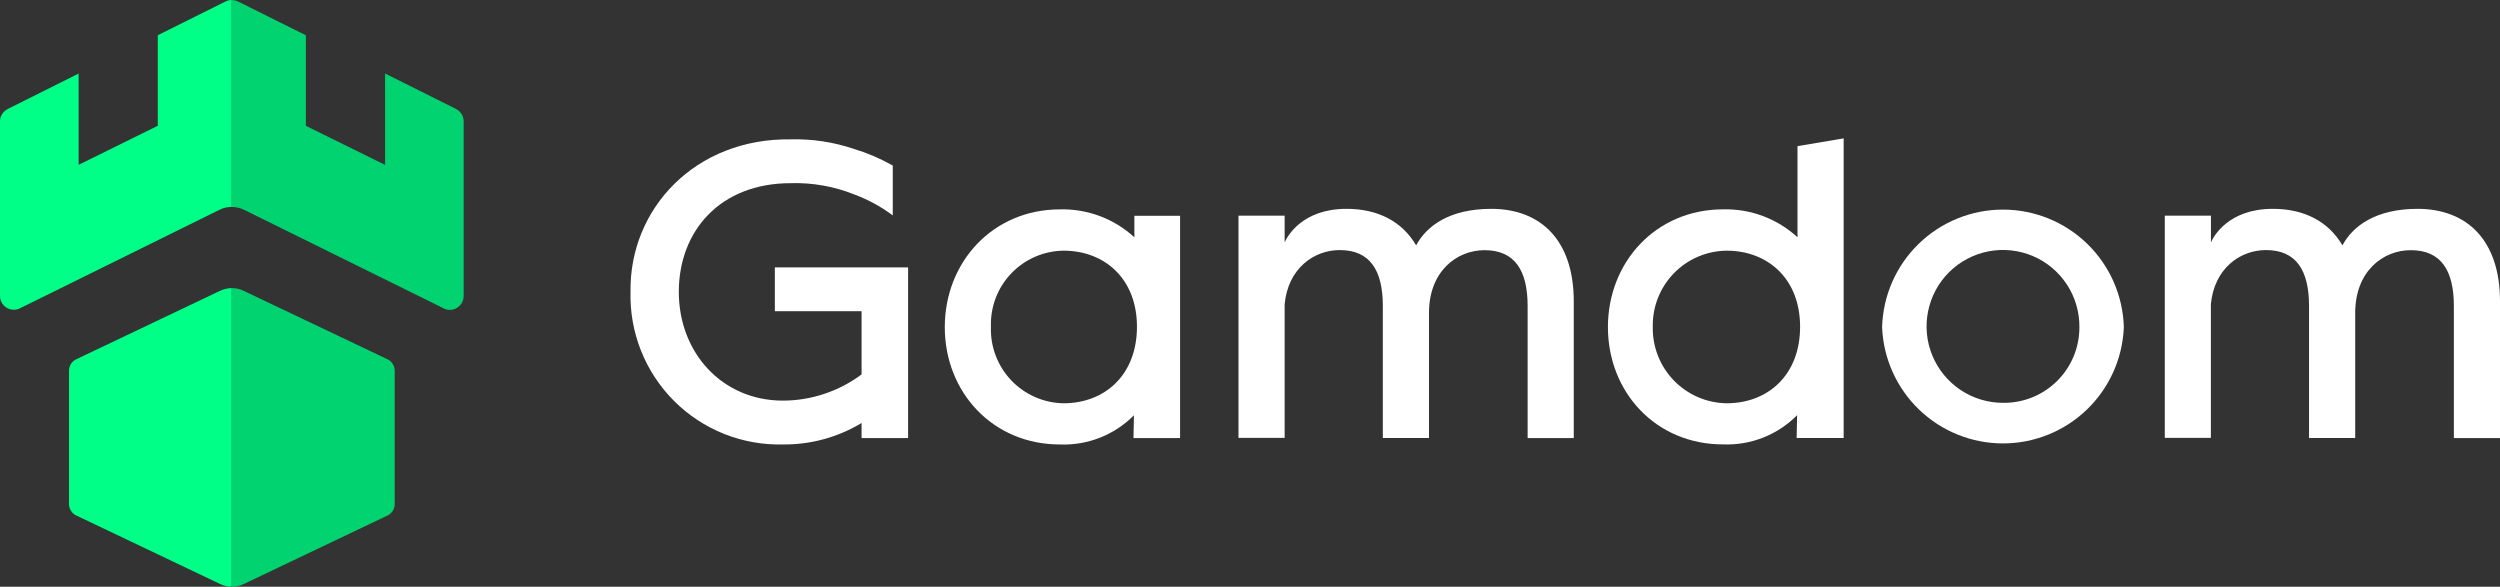
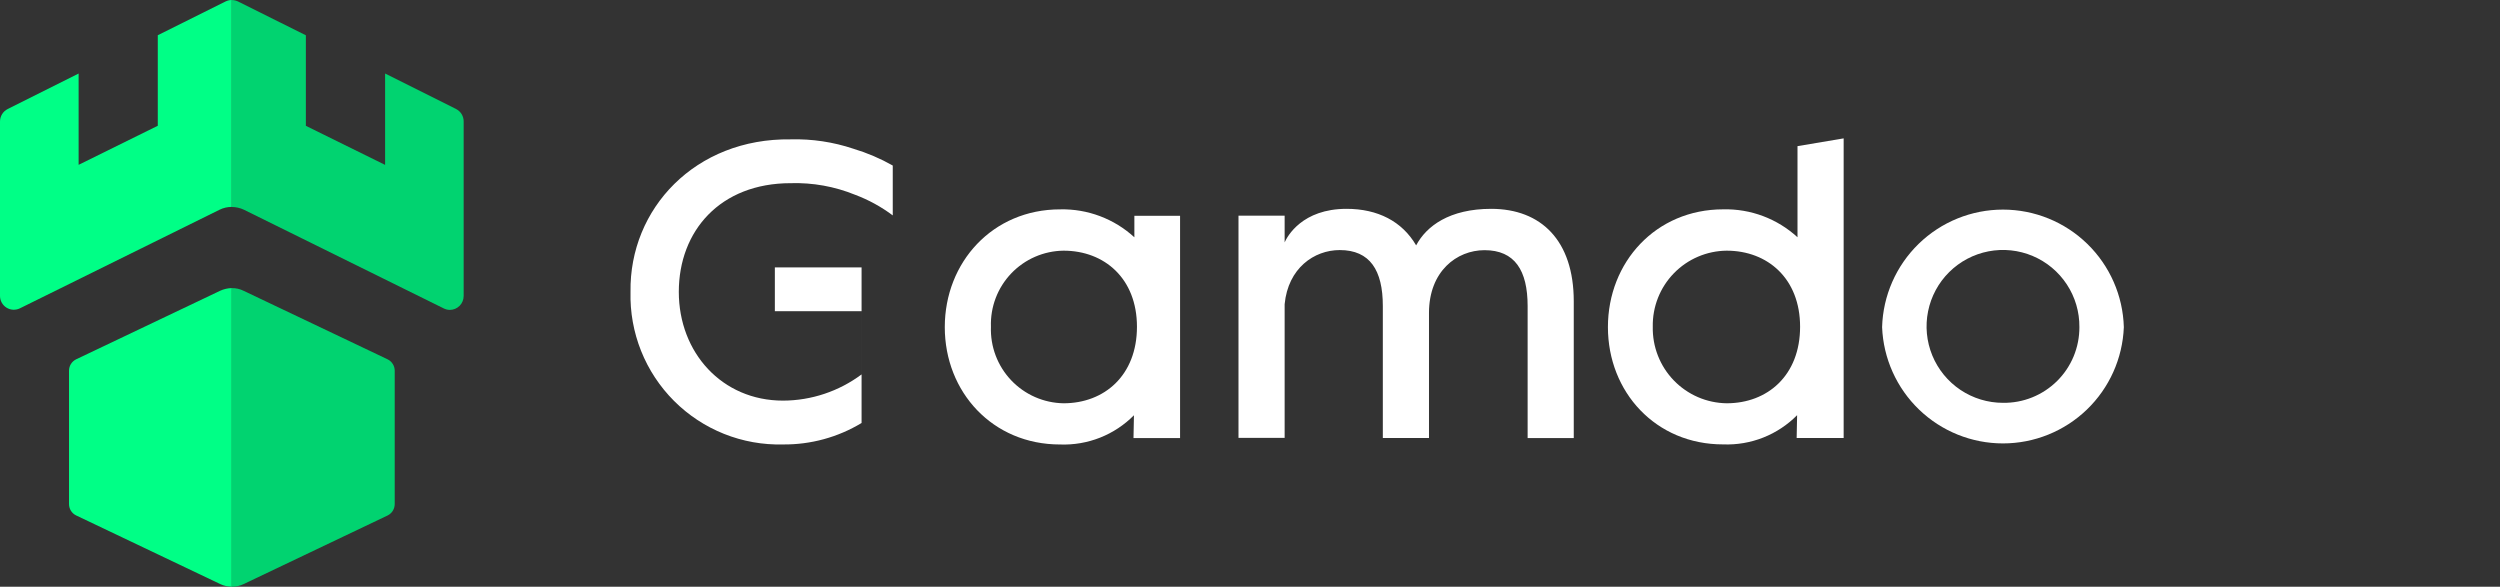
<svg xmlns="http://www.w3.org/2000/svg" width="1355" height="318" viewBox="0 0 1355 318" fill="none">
  <rect x="0" y="0" width="1355" height="318" fill="#333333" stroke="none" />
  <g clip-path="url(#clip0_40006830_2)">
-     <path d="M341.741 158.225C341.038 113.035 376.941 74.803 428.542 75.535C440.102 75.228 451.625 76.954 462.588 80.634C469.999 82.861 477.138 85.909 483.872 89.72V116.751C477.643 112.081 470.782 108.319 463.495 105.579C452.41 101.067 440.504 98.922 428.542 99.282C390.358 99.282 367.914 125.13 367.914 158.21C367.914 191.058 391.27 217.139 424.404 217.139C439.751 217.087 454.676 212.104 466.978 202.925V168.684H419.971V144.923H492.187V237.431H466.973V229.262C454.135 237.014 439.394 241.04 424.399 240.891C413.469 241.171 402.597 239.224 392.442 235.169C382.288 231.114 373.065 225.035 365.333 217.303C357.601 209.57 351.522 200.345 347.467 190.189C343.411 180.033 341.463 169.158 341.741 158.225Z" fill="white" />
+     <path d="M341.741 158.225C341.038 113.035 376.941 74.803 428.542 75.535C440.102 75.228 451.625 76.954 462.588 80.634C469.999 82.861 477.138 85.909 483.872 89.72V116.751C477.643 112.081 470.782 108.319 463.495 105.579C452.41 101.067 440.504 98.922 428.542 99.282C390.358 99.282 367.914 125.13 367.914 158.21C367.914 191.058 391.27 217.139 424.404 217.139C439.751 217.087 454.676 212.104 466.978 202.925V168.684H419.971V144.923H492.187H466.973V229.262C454.135 237.014 439.394 241.04 424.399 240.891C413.469 241.171 402.597 239.224 392.442 235.169C382.288 231.114 373.065 225.035 365.333 217.303C357.601 209.57 351.522 200.345 347.467 190.189C343.411 180.033 341.463 169.158 341.741 158.225Z" fill="white" />
    <path d="M512.074 177.305C512.074 142.138 538.001 113.477 574.569 113.477C589.441 113.126 603.87 118.551 614.829 128.613V116.979H639.596V237.422H614.354L614.601 225.066C609.389 230.34 603.138 234.472 596.243 237.199C589.349 239.927 581.963 241.191 574.555 240.91C537.996 240.924 512.074 212.491 512.074 177.305ZM616.231 177.096C616.231 150.996 598.652 135.865 576.432 135.865C571.123 135.928 565.881 137.051 561.013 139.169C556.145 141.286 551.749 144.356 548.084 148.197C544.419 152.038 541.558 156.574 539.67 161.536C537.781 166.499 536.904 171.789 537.088 177.096C536.896 182.417 537.766 187.723 539.648 192.704C541.53 197.684 544.387 202.239 548.05 206.102C551.714 209.965 556.111 213.058 560.984 215.2C565.858 217.343 571.109 218.491 576.432 218.579C598.628 218.579 616.231 203.405 616.231 177.096Z" fill="white" />
    <path d="M852.979 163.338V237.422H827.974V165.9C827.974 146.558 821.014 135.595 804.618 135.595C789.586 135.595 774.511 147 774.511 169.612V237.379H749.492V165.843C749.492 146.501 742.536 135.538 726.136 135.538C712.263 135.538 698.143 145.337 696.276 164.888V237.337H671.262V116.899H696.276V131.365C697.701 128.114 705.778 113.188 729.823 113.188C746.717 113.188 759.93 119.941 767.551 132.99C773.1 122.535 785.604 113.188 808.3 113.188C835.177 113.23 852.979 130.258 852.979 163.338Z" fill="white" />
    <path d="M871.494 177.288C871.494 142.121 897.42 113.46 933.989 113.46C948.858 113.11 963.286 118.533 974.244 128.592V79.21L999.259 75V237.381H973.788L974.035 225.025C968.823 230.298 962.571 234.429 955.677 237.156C948.783 239.883 941.397 241.146 933.989 240.865C897.42 240.926 871.494 212.493 871.494 177.288ZM975.651 177.098C975.651 150.999 958.072 135.867 935.851 135.867C930.507 135.915 925.225 137.023 920.311 139.127C915.397 141.23 910.95 144.288 907.225 148.123C903.501 151.957 900.574 156.493 898.614 161.466C896.653 166.44 895.699 171.753 895.805 177.098C895.691 182.457 896.639 187.786 898.593 192.777C900.548 197.768 903.471 202.323 907.193 206.179C910.916 210.034 915.365 213.115 920.284 215.243C925.202 217.371 930.493 218.504 935.851 218.576C958.053 218.581 975.651 203.426 975.651 177.098Z" fill="white" />
    <path d="M1020.1 177.308C1020.58 160.249 1027.69 144.049 1039.92 132.153C1052.16 120.257 1068.55 113.602 1085.61 113.602C1102.67 113.602 1119.06 120.257 1131.29 132.153C1143.53 144.049 1150.64 160.249 1151.12 177.308C1150.46 194.246 1143.27 210.27 1131.06 222.02C1118.84 233.769 1102.56 240.332 1085.61 240.332C1068.66 240.332 1052.38 233.769 1040.16 222.02C1027.95 210.27 1020.76 194.246 1020.1 177.308ZM1127.03 177.308C1127.11 169.098 1124.75 161.05 1120.24 154.185C1115.74 147.319 1109.3 141.947 1101.74 138.749C1094.18 135.552 1085.84 134.674 1077.78 136.226C1069.72 137.779 1062.31 141.692 1056.47 147.469C1050.64 153.246 1046.66 160.626 1045.03 168.673C1043.39 176.72 1044.19 185.07 1047.31 192.663C1050.44 200.256 1055.74 206.75 1062.56 211.32C1069.38 215.89 1077.4 218.33 1085.61 218.33C1091.04 218.41 1096.43 217.406 1101.46 215.378C1106.49 213.35 1111.07 210.337 1114.93 206.518C1118.79 202.698 1121.84 198.147 1123.92 193.132C1125.99 188.116 1127.05 182.737 1127.03 177.308Z" fill="white" />
-     <path d="M1355 163.338V237.422H1330V165.9C1330 146.558 1323.04 135.595 1306.63 135.595C1291.6 135.595 1276.52 147 1276.52 169.612V237.379H1251.5V165.843C1251.5 146.501 1244.55 135.538 1228.15 135.538C1214.28 135.538 1200.15 145.337 1198.29 164.888V237.337H1173.32V116.899H1198.33V131.365C1199.75 128.114 1207.83 113.188 1231.87 113.188C1248.77 113.188 1261.98 119.941 1269.6 132.99C1275.15 122.535 1287.65 113.188 1310.35 113.188C1337.19 113.23 1355 130.258 1355 163.338Z" fill="white" />
    <path d="M119.312 157.592L41.205 194.778C40.059 195.351 39.095 196.233 38.423 197.325C37.751 198.416 37.398 199.674 37.405 200.956V273.153C37.393 274.437 37.743 275.697 38.416 276.79C39.088 277.883 40.055 278.764 41.205 279.331L119.35 316.551C121.314 317.495 123.466 317.982 125.645 317.977V156.133C123.457 156.185 121.303 156.681 119.312 157.592Z" fill="#00FF86" />
    <path d="M122.168 0.832L85.518 19.095V68.162L42.612 89.338V39.853L4.181 59.076C2.929 59.707 1.877 60.671 1.139 61.863C0.401 63.055 0.007 64.427 0 65.829L0 160.4C0.003 161.668 0.328 162.916 0.944 164.024C1.56 165.133 2.448 166.068 3.524 166.74C4.6 167.412 5.829 167.799 7.095 167.867C8.362 167.934 9.625 167.678 10.766 167.124L118.98 113.684C121.049 112.666 123.325 112.138 125.631 112.14V0C124.428 0.005 123.242 0.29 122.168 0.832Z" fill="#00FF86" />
    <path d="M125.65 156.163C127.847 156.122 130.021 156.611 131.988 157.589L210.133 194.776C211.284 195.352 212.25 196.239 212.922 197.337C213.594 198.435 213.945 199.7 213.934 200.987V273.184C213.94 274.466 213.587 275.724 212.915 276.816C212.244 277.908 211.28 278.79 210.133 279.362L132.026 316.582C130.033 317.525 127.855 318.012 125.65 318.007V156.163ZM240.53 167.165L132.302 113.716C130.224 112.722 127.953 112.2 125.65 112.185V0.031C126.858 0.039 128.047 0.324 129.128 0.863L165.777 19.126V68.194L208.727 89.374V39.846L247.158 59.064C248.417 59.693 249.474 60.664 250.207 61.866C250.94 63.068 251.319 64.452 251.301 65.86V160.431C251.303 162.421 250.517 164.331 249.115 165.743C247.712 167.155 245.807 167.953 243.818 167.963C242.674 167.954 241.549 167.684 240.53 167.165Z" fill="#01D370" />
  </g>
  <defs>
    <clipPath id="clip0_40006830_2">
      <rect width="1355" height="318" fill="white" />
    </clipPath>
  </defs>
</svg>